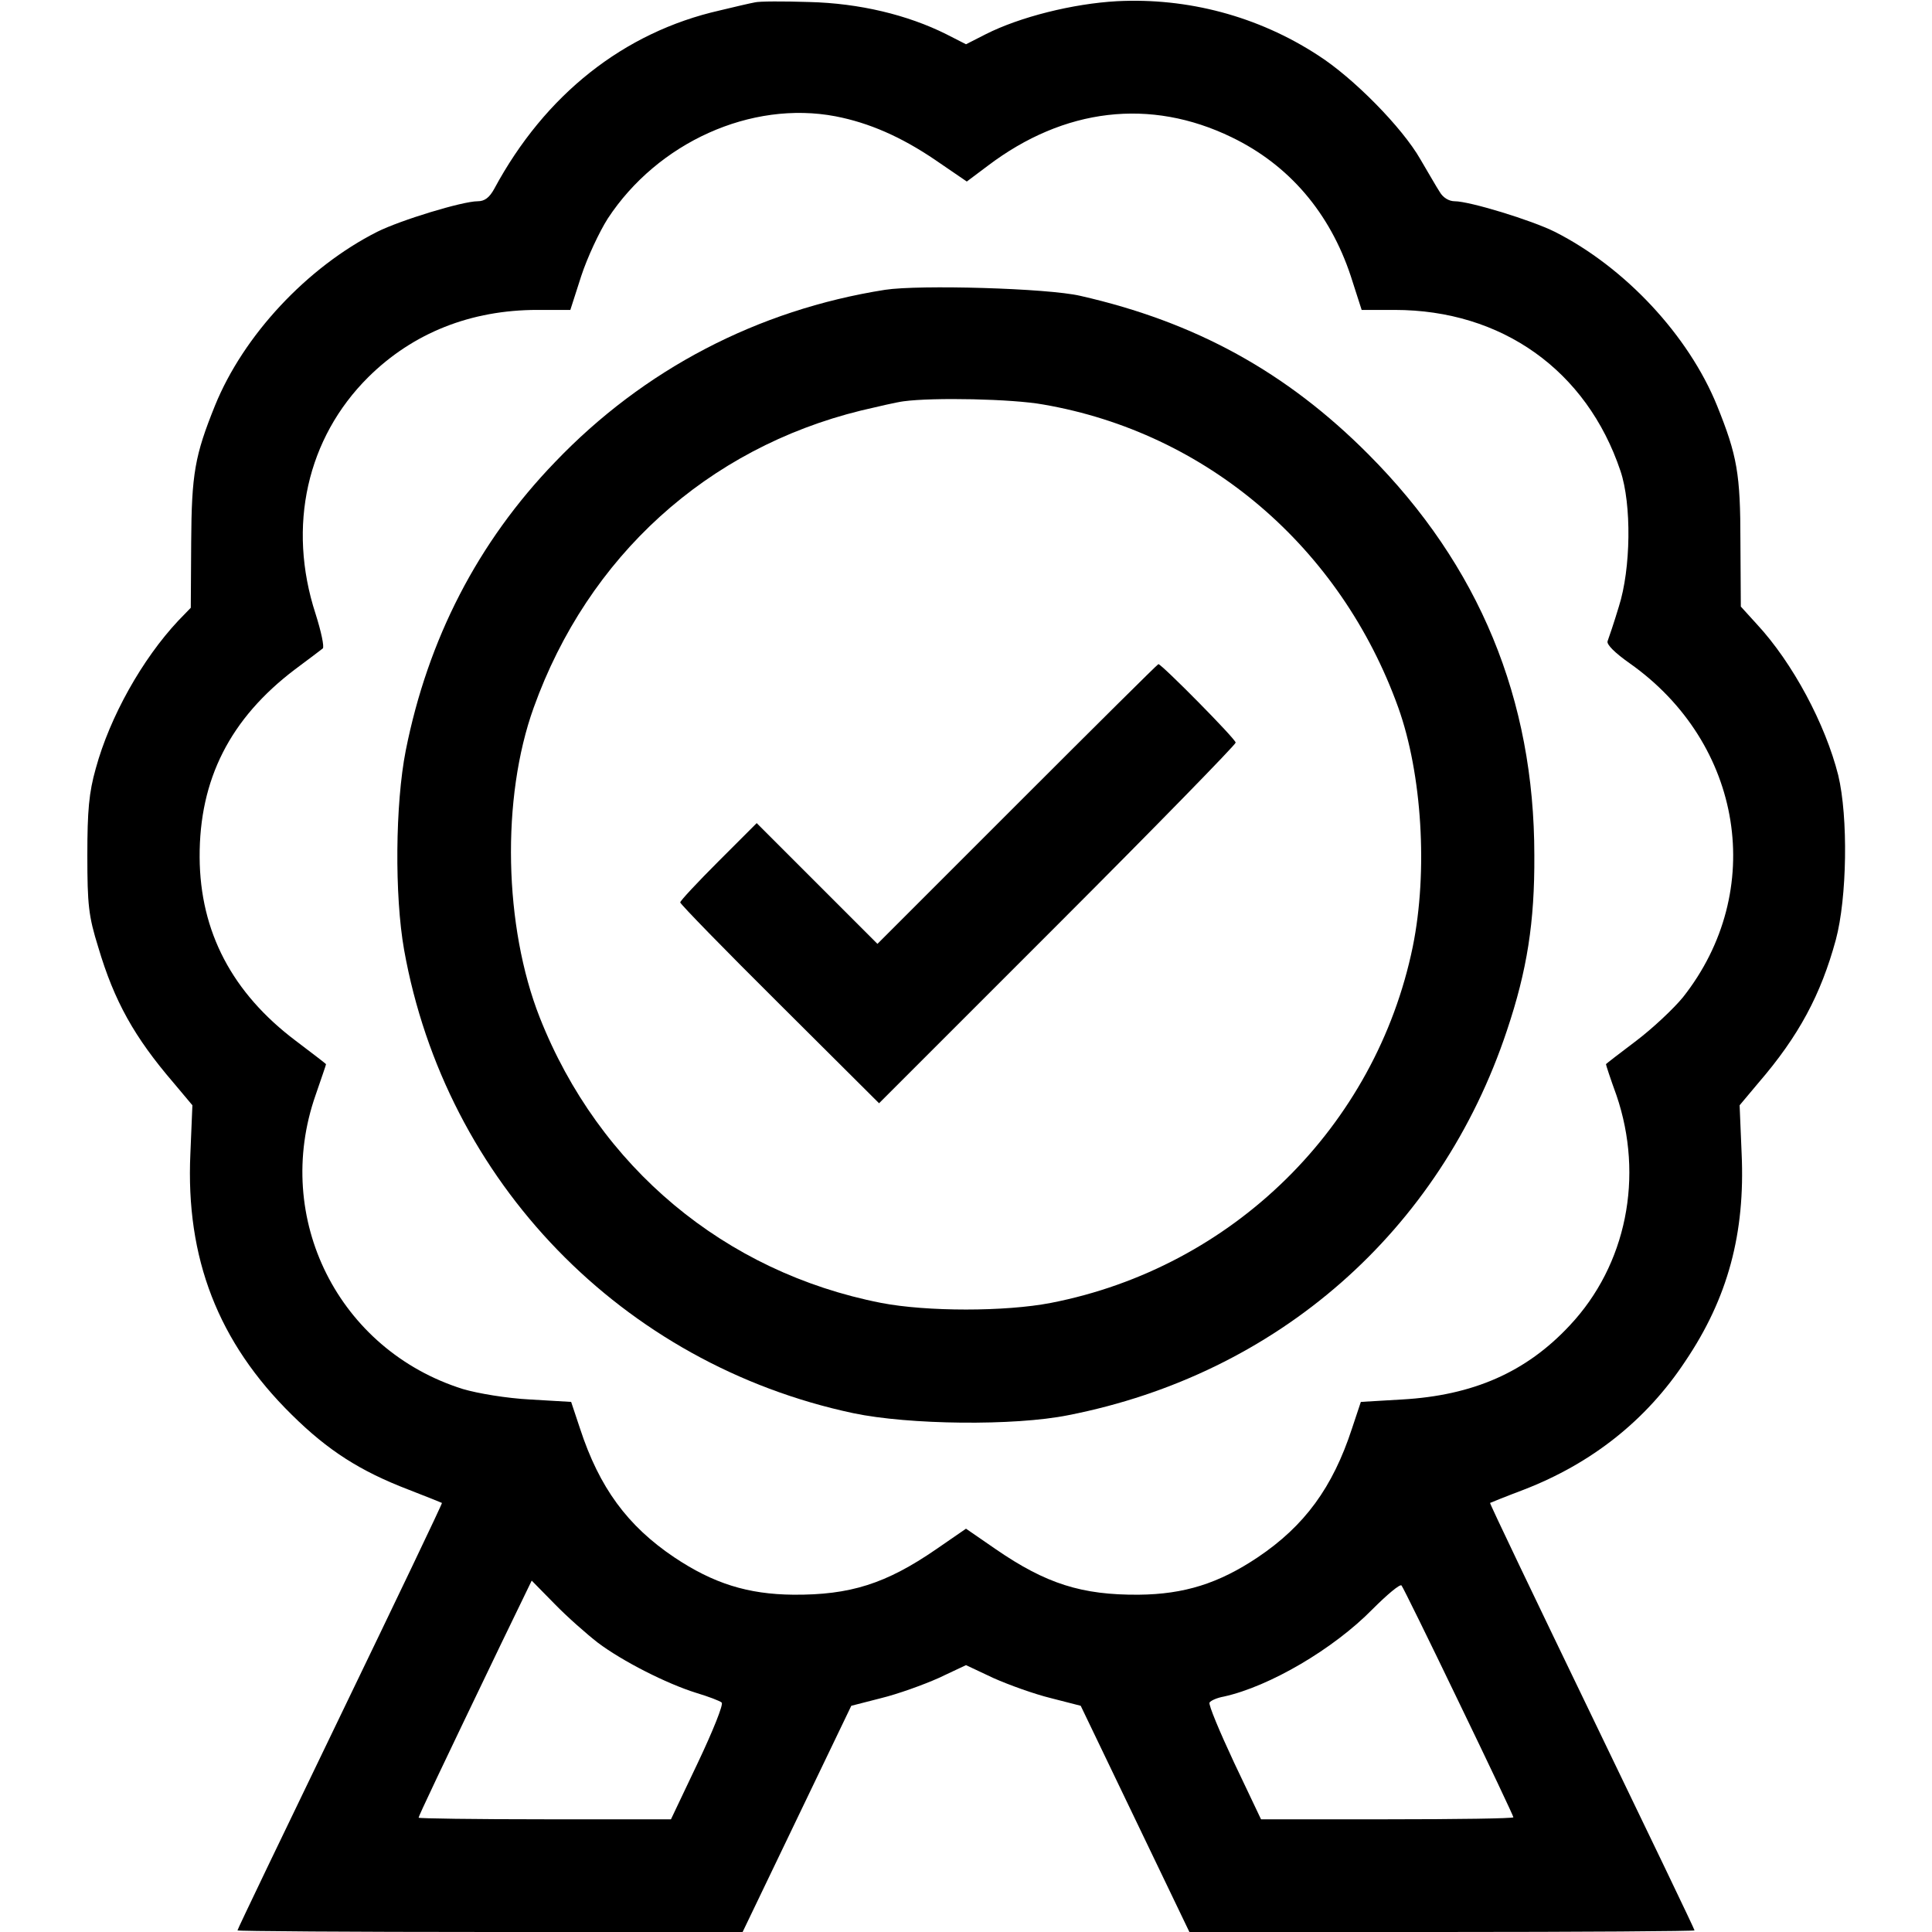
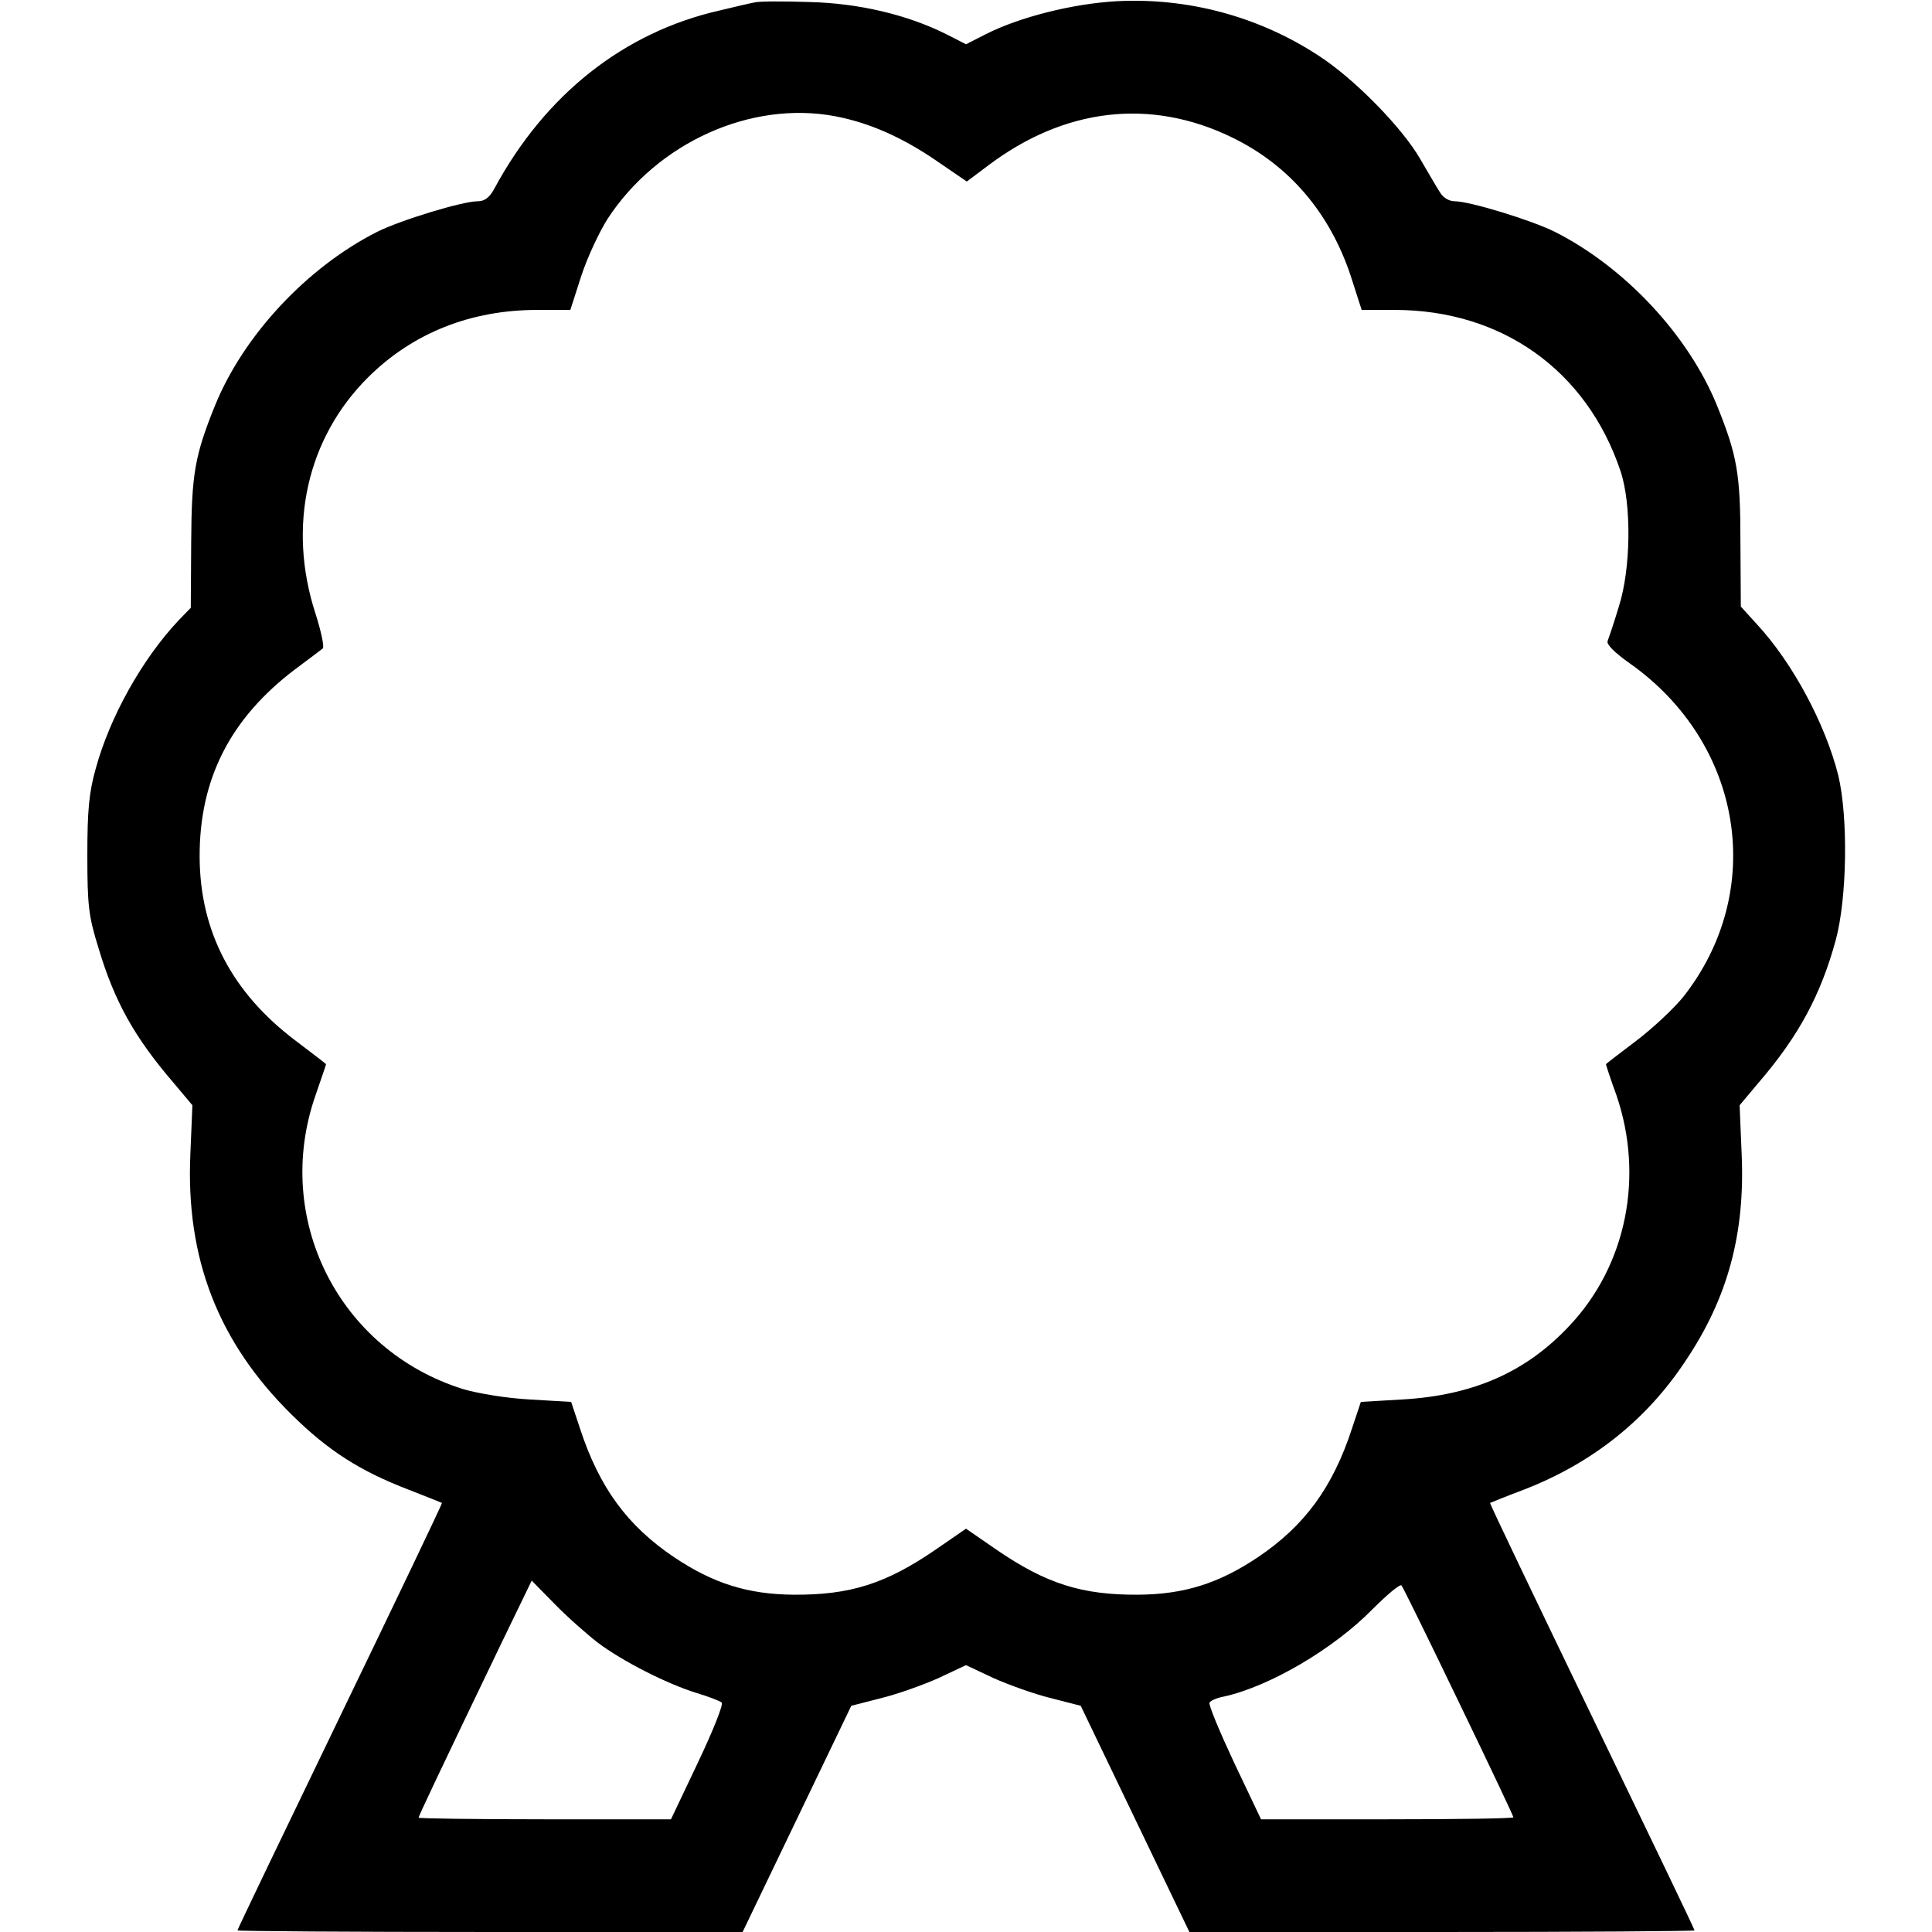
<svg xmlns="http://www.w3.org/2000/svg" width="480pt" height="480pt" viewBox="0 0 480 480" preserveAspectRatio="xMidYMid meet">
  <g transform="translate(0,480) scale(0.1,-0.1)" fill="#000000" stroke="none">
    <path d="M1875 4794 c-11 -2 -50 -11 -87 -20 -238 -54 -434 -209 -560 -443 -12 -22 -24 -31 -41 -31 -38 0 -192 -47 -250 -76 -174 -88 -332 -257 -403 -432 -50 -124 -58 -169 -59 -339 l-1 -163 -31 -32 c-90 -96 -170 -239 -205 -367 -17 -60 -21 -105 -21 -216 0 -123 3 -151 27 -228 40 -135 90 -224 187 -337 l47 -56 -5 -120 c-12 -260 69 -469 252 -649 90 -89 170 -140 290 -186 44 -17 81 -32 83 -33 1 -2 -113 -240 -253 -530 -140 -290 -255 -529 -255 -532 0 -2 282 -4 628 -4 l627 0 135 281 135 281 74 19 c41 10 105 33 143 50 l68 32 68 -32 c38 -17 102 -40 143 -50 l74 -19 135 -281 135 -281 628 0 c345 0 627 2 627 4 0 3 -115 242 -255 532 -140 290 -254 528 -253 530 2 1 39 16 84 33 168 65 304 172 401 319 106 157 149 318 140 516 l-5 120 47 56 c100 116 155 219 192 355 28 104 31 305 6 409 -32 127 -113 279 -202 375 l-40 44 -1 161 c0 169 -8 214 -58 338 -71 175 -229 344 -403 432 -58 29 -212 76 -249 76 -14 0 -29 9 -37 23 -8 12 -29 49 -48 81 -45 79 -167 203 -255 259 -149 97 -324 143 -499 134 -109 -6 -241 -39 -326 -82 l-49 -25 -49 25 c-96 48 -216 77 -341 80 -63 2 -124 2 -135 -1z m201 -283 c83 -16 163 -51 247 -108 l79 -54 52 39 c190 144 404 169 606 71 143 -69 244 -188 296 -345 l27 -84 82 0 c266 0 477 -150 561 -400 28 -83 26 -243 -4 -337 -12 -40 -25 -78 -28 -86 -3 -8 18 -29 55 -55 282 -199 341 -566 132 -830 -23 -28 -75 -77 -116 -108 -41 -31 -75 -57 -75 -58 0 -2 11 -36 26 -77 69 -202 25 -422 -116 -572 -108 -116 -240 -174 -417 -184 l-102 -6 -22 -66 c-48 -147 -118 -242 -234 -320 -97 -65 -183 -92 -296 -93 -141 -1 -230 27 -355 113 l-74 51 -74 -51 c-125 -86 -214 -114 -355 -113 -113 1 -199 28 -296 93 -116 78 -186 173 -234 320 l-22 66 -102 6 c-58 3 -130 15 -167 26 -309 97 -473 424 -366 730 14 41 26 75 26 77 0 1 -34 27 -75 58 -158 119 -238 271 -239 456 -1 194 76 345 237 467 34 25 65 49 69 52 4 4 -4 42 -18 86 -71 218 -21 437 131 588 111 110 255 167 420 167 l82 0 27 84 c15 46 45 110 66 143 124 189 356 294 566 254z m-591 -3792 c61 -46 171 -102 245 -125 30 -9 59 -20 63 -24 5 -4 -22 -71 -59 -149 l-67 -141 -314 0 c-172 0 -313 2 -313 4 0 4 53 116 204 430 l77 159 57 -58 c31 -32 80 -75 107 -96z m2139 -147 c75 -155 136 -284 136 -287 0 -3 -141 -5 -313 -5 l-314 0 -67 141 c-36 77 -64 144 -61 149 3 5 19 12 36 15 113 25 272 118 369 217 36 36 68 63 72 59 3 -3 67 -133 142 -289z" />
-     <path d="M2199 4080 c-317 -50 -600 -198 -820 -428 -192 -199 -316 -440 -371 -717 -26 -132 -28 -360 -4 -495 103 -576 542 -1029 1116 -1151 138 -29 400 -32 534 -5 520 102 924 457 1090 956 50 149 69 269 68 435 0 388 -137 720 -412 996 -204 205 -430 329 -716 394 -81 19 -400 28 -485 15z m393 -285 c406 -70 739 -355 882 -753 59 -165 74 -407 36 -594 -92 -447 -447 -797 -899 -885 -113 -22 -309 -22 -422 0 -388 76 -701 337 -848 709 -89 226 -96 545 -15 770 135 376 431 644 813 738 42 10 90 21 106 23 74 10 270 6 347 -8z" />
-     <path d="M2528 2803 l-348 -348 -150 150 -150 150 -95 -95 c-52 -52 -95 -98 -95 -102 0 -4 111 -118 247 -253 l247 -246 443 443 c244 244 443 448 443 453 0 9 -184 195 -192 195 -2 0 -159 -156 -350 -347z" />
  </g>
</svg>